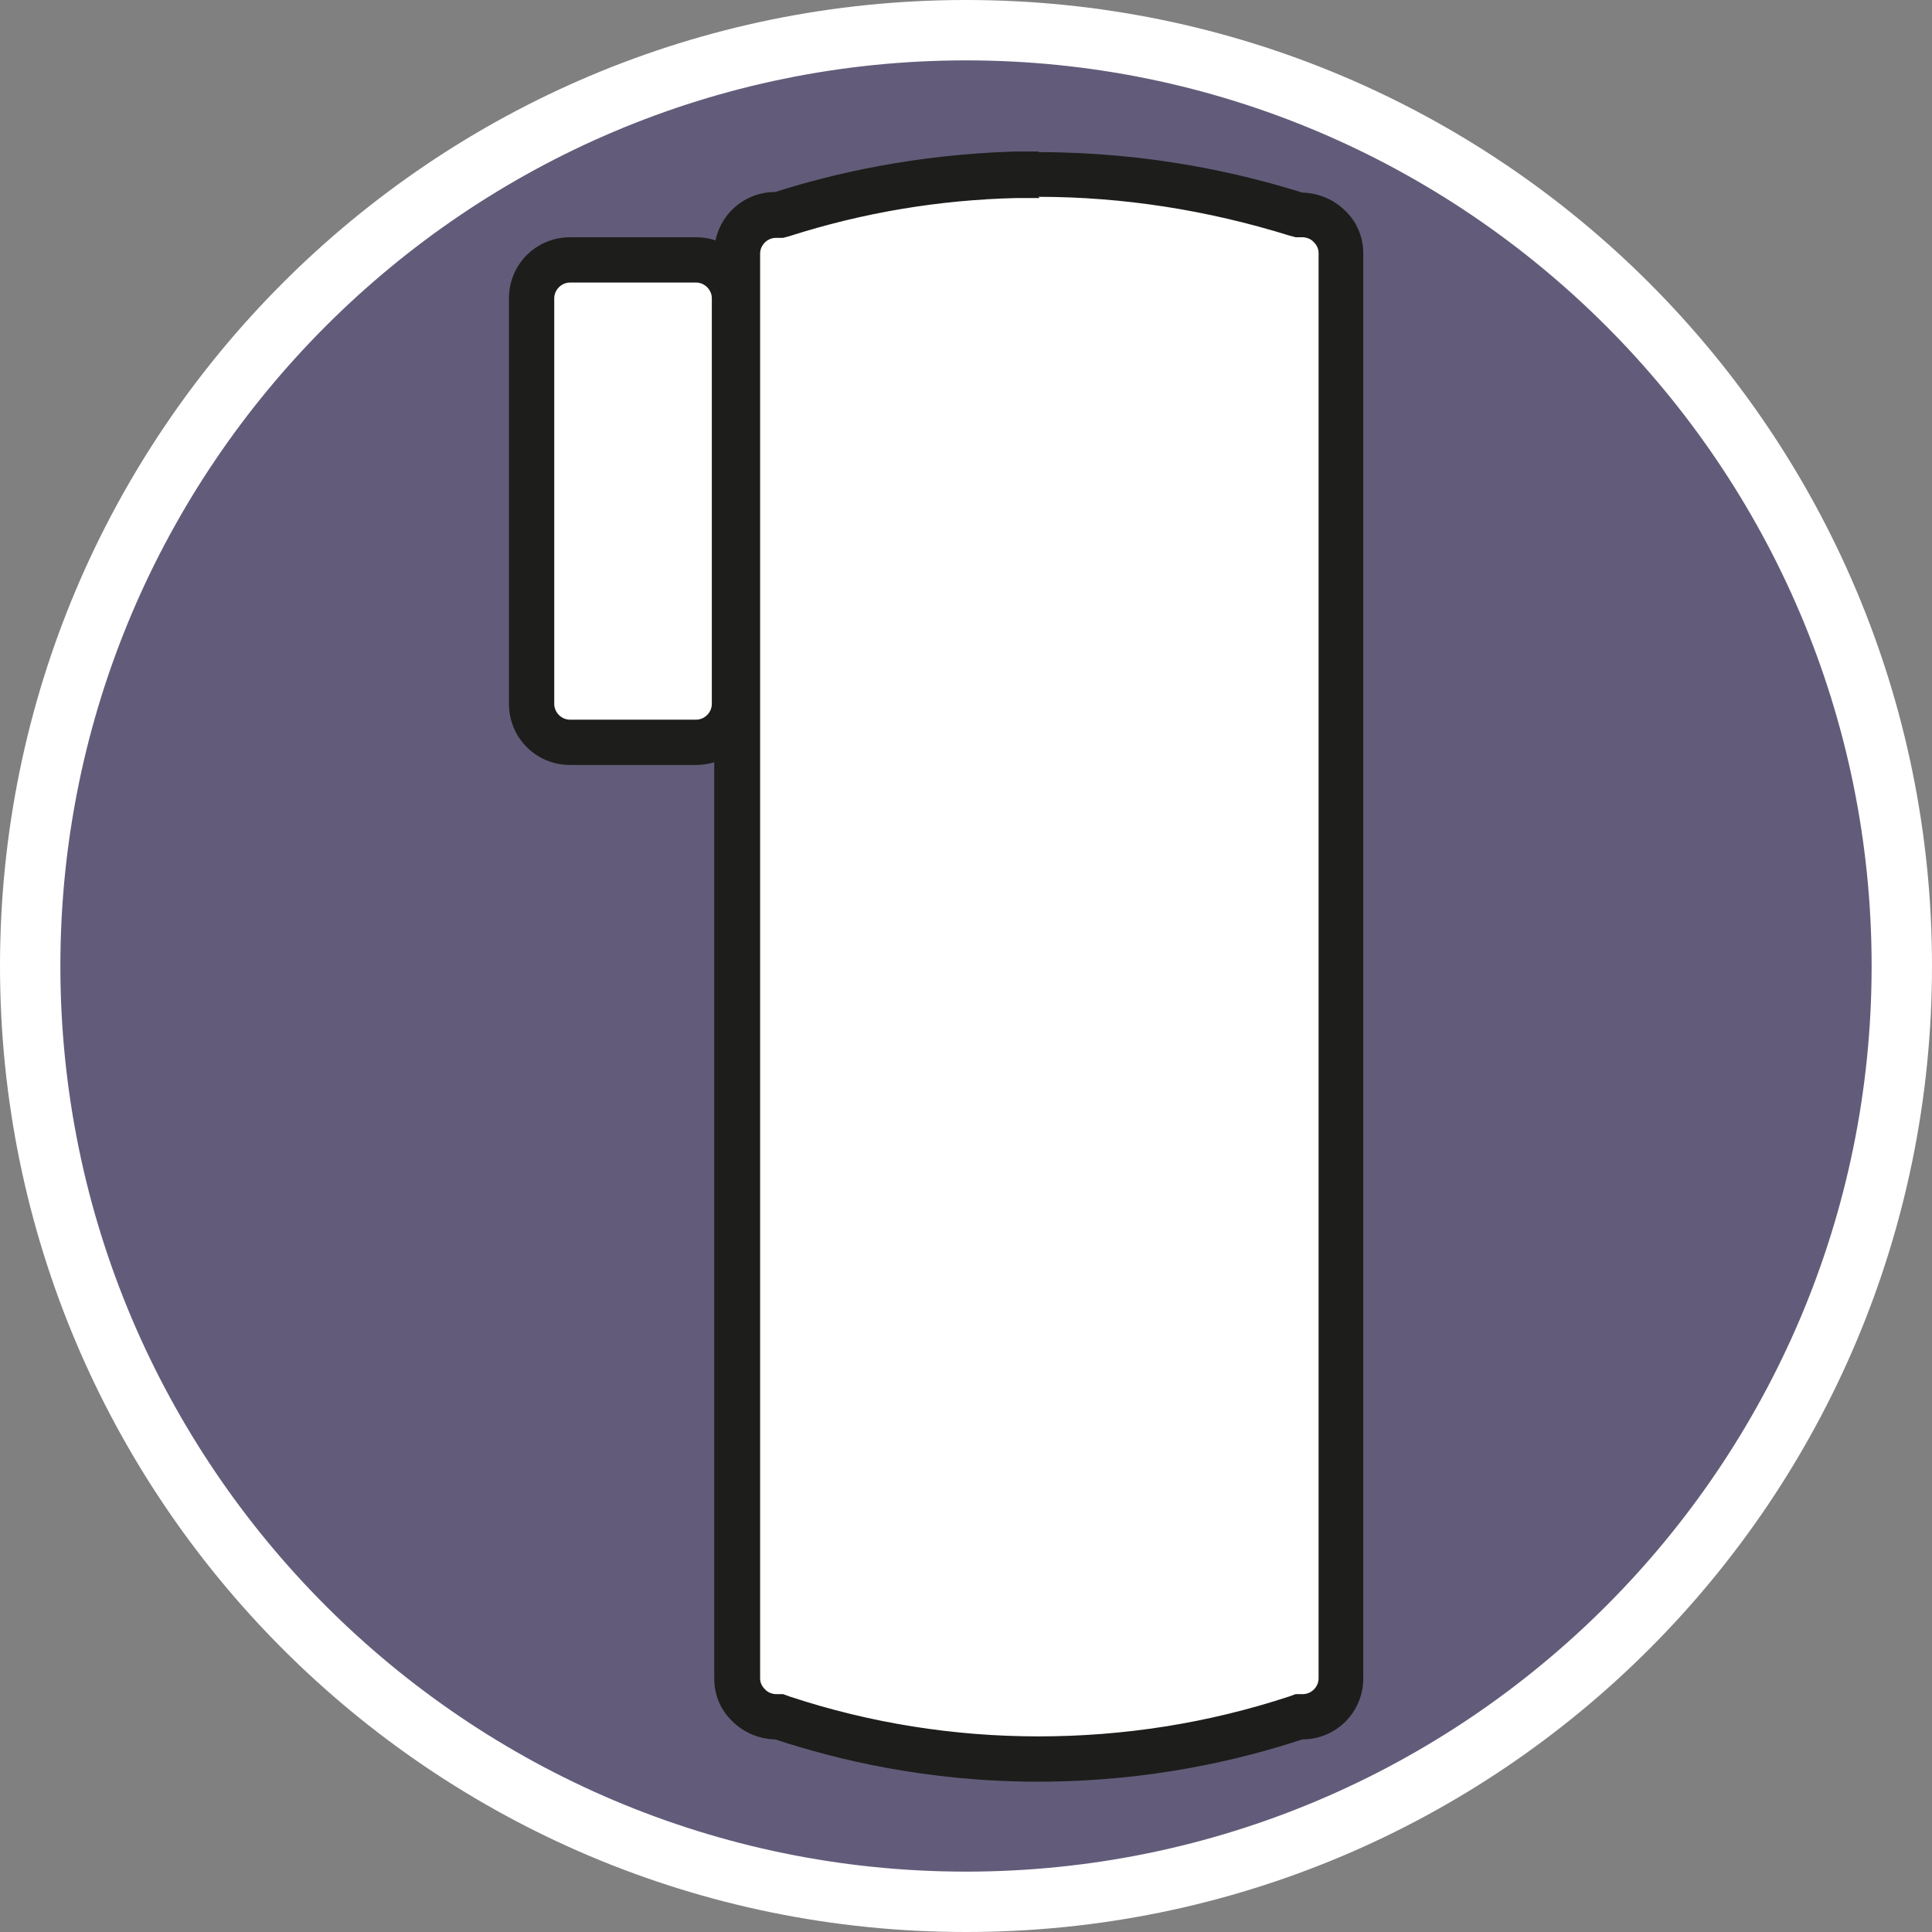
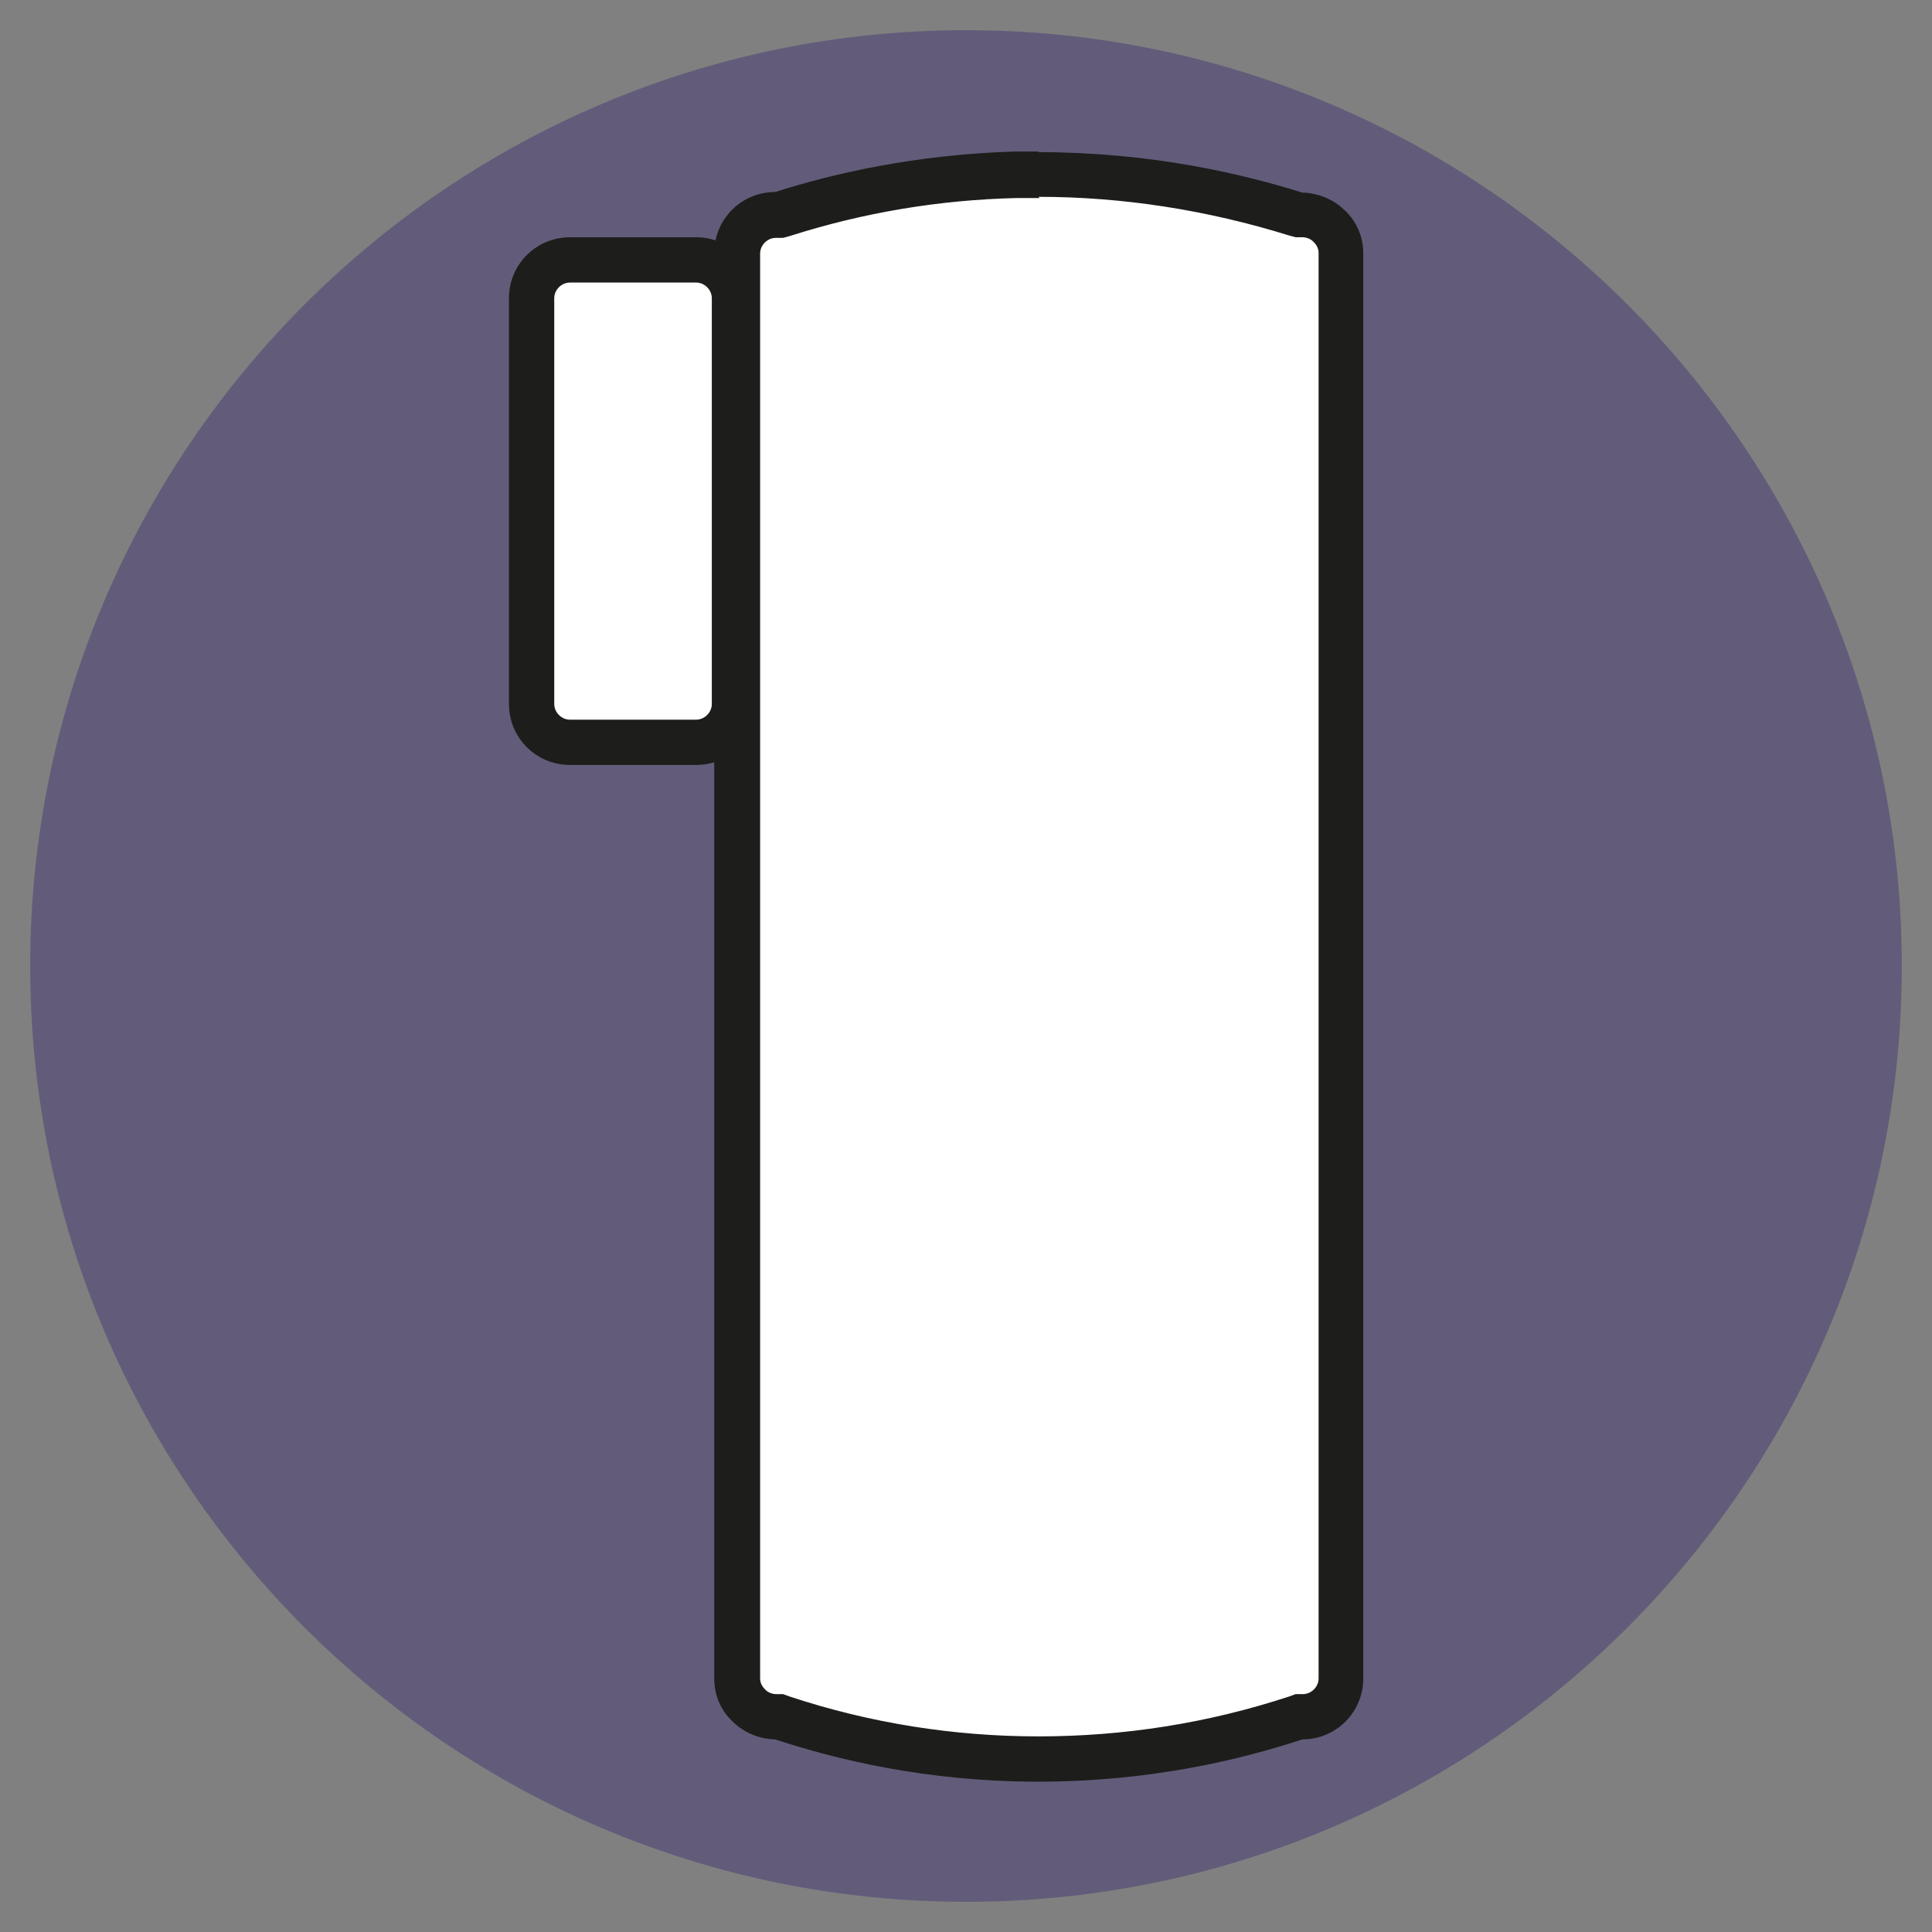
<svg xmlns="http://www.w3.org/2000/svg" id="uuid-38cf9a00-3271-4dd7-8c0c-1369d9228713" width="32" height="32" viewBox="0 0 32 32">
  <rect x="0" y="0" width="32" height="32" fill="#808080" stroke="none" />
  <defs>
    <style>.uuid-8f5cc93c-44e9-43c6-a20b-9e448d37c940{fill:#1d1d1b;}.uuid-b10408da-a58c-4e55-8240-64f55eaf716c{fill:#fff;}.uuid-195a0242-5d24-4e6b-93d9-48464b6bea19{fill:#625c7a;}</style>
  </defs>
  <path class="uuid-195a0242-5d24-4e6b-93d9-48464b6bea19" d="M16,31.5C7.45,31.5.5,24.55.5,16S7.45.5,16,.5s15.5,6.95,15.5,15.5-6.95,15.5-15.5,15.5Z" />
-   <path class="uuid-b10408da-a58c-4e55-8240-64f55eaf716c" d="M16,1c8.27,0,15,6.73,15,15s-6.73,15-15,15S1,24.27,1,16,7.73,1,16,1M16,0C7.16,0,0,7.16,0,16s7.16,16,16,16,16-7.16,16-16S24.84,0,16,0h0Z" />
  <path class="uuid-b10408da-a58c-4e55-8240-64f55eaf716c" d="M17.18,29.14c-1.44,0-2.86-.23-4.24-.68l-.06-.02h-.06c-.06,0-.28-.01-.45-.19-.12-.12-.19-.28-.19-.45V4.2c0-.35.29-.64.64-.64h.06l.06-.02c1.25-.4,2.55-.61,3.86-.65.13,0,.26,0,.39,0,1.44,0,2.88.22,4.26.66l.05.02h.06c.06,0,.28.01.45.19.12.12.19.28.19.45v23.61c0,.35-.29.64-.64.64h-.06l-.06.02c-1.38.45-2.81.68-4.25.68h-.01Z" />
  <path class="uuid-8f5cc93c-44e9-43c6-a20b-9e448d37c940" d="M17.2,3.26c1.4,0,2.8.22,4.15.64l.11.03h.12s.11,0,.18.08c.03.03.08.09.08.18v23.61c0,.14-.12.26-.26.26h-.12l-.11.04c-1.34.44-2.73.66-4.15.66-1.4,0-2.79-.22-4.12-.66l-.11-.04h-.12s-.11,0-.18-.08c-.03-.03-.08-.09-.08-.18V4.2c0-.14.12-.26.26-.26h.12l.11-.03c1.22-.39,2.48-.6,3.76-.63.13,0,.26,0,.38,0M17.2,2.51c-.13,0-.27,0-.4,0-1.63.05-2.99.36-3.96.67-.56,0-1.01.45-1.01,1.01v23.61c0,.28.11.53.3.71.29.29.65.3.71.3,1,.33,2.5.7,4.35.7,0,0,0,0,.01,0,1.86,0,3.37-.37,4.37-.7.56,0,1.01-.45,1.01-1.01V4.2c0-.28-.11-.53-.3-.71-.29-.29-.65-.3-.71-.3-1.02-.32-2.53-.67-4.37-.67h0Z" />
  <rect class="uuid-b10408da-a58c-4e55-8240-64f55eaf716c" x="8.8" y="4.3" width="3.36" height="7.99" rx=".64" ry=".64" />
  <path class="uuid-8f5cc93c-44e9-43c6-a20b-9e448d37c940" d="M11.53,4.68c.14,0,.26.12.26.26v6.72c0,.14-.12.26-.26.26h-2.09c-.14,0-.26-.12-.26-.26v-6.72c0-.14.12-.26.26-.26h2.09M11.53,3.93h-2.09c-.56,0-1.01.45-1.01,1.01v6.72c0,.56.45,1.01,1.01,1.01h2.09c.56,0,1.01-.45,1.01-1.01v-6.72c0-.56-.45-1.01-1.01-1.01h0Z" />
</svg>